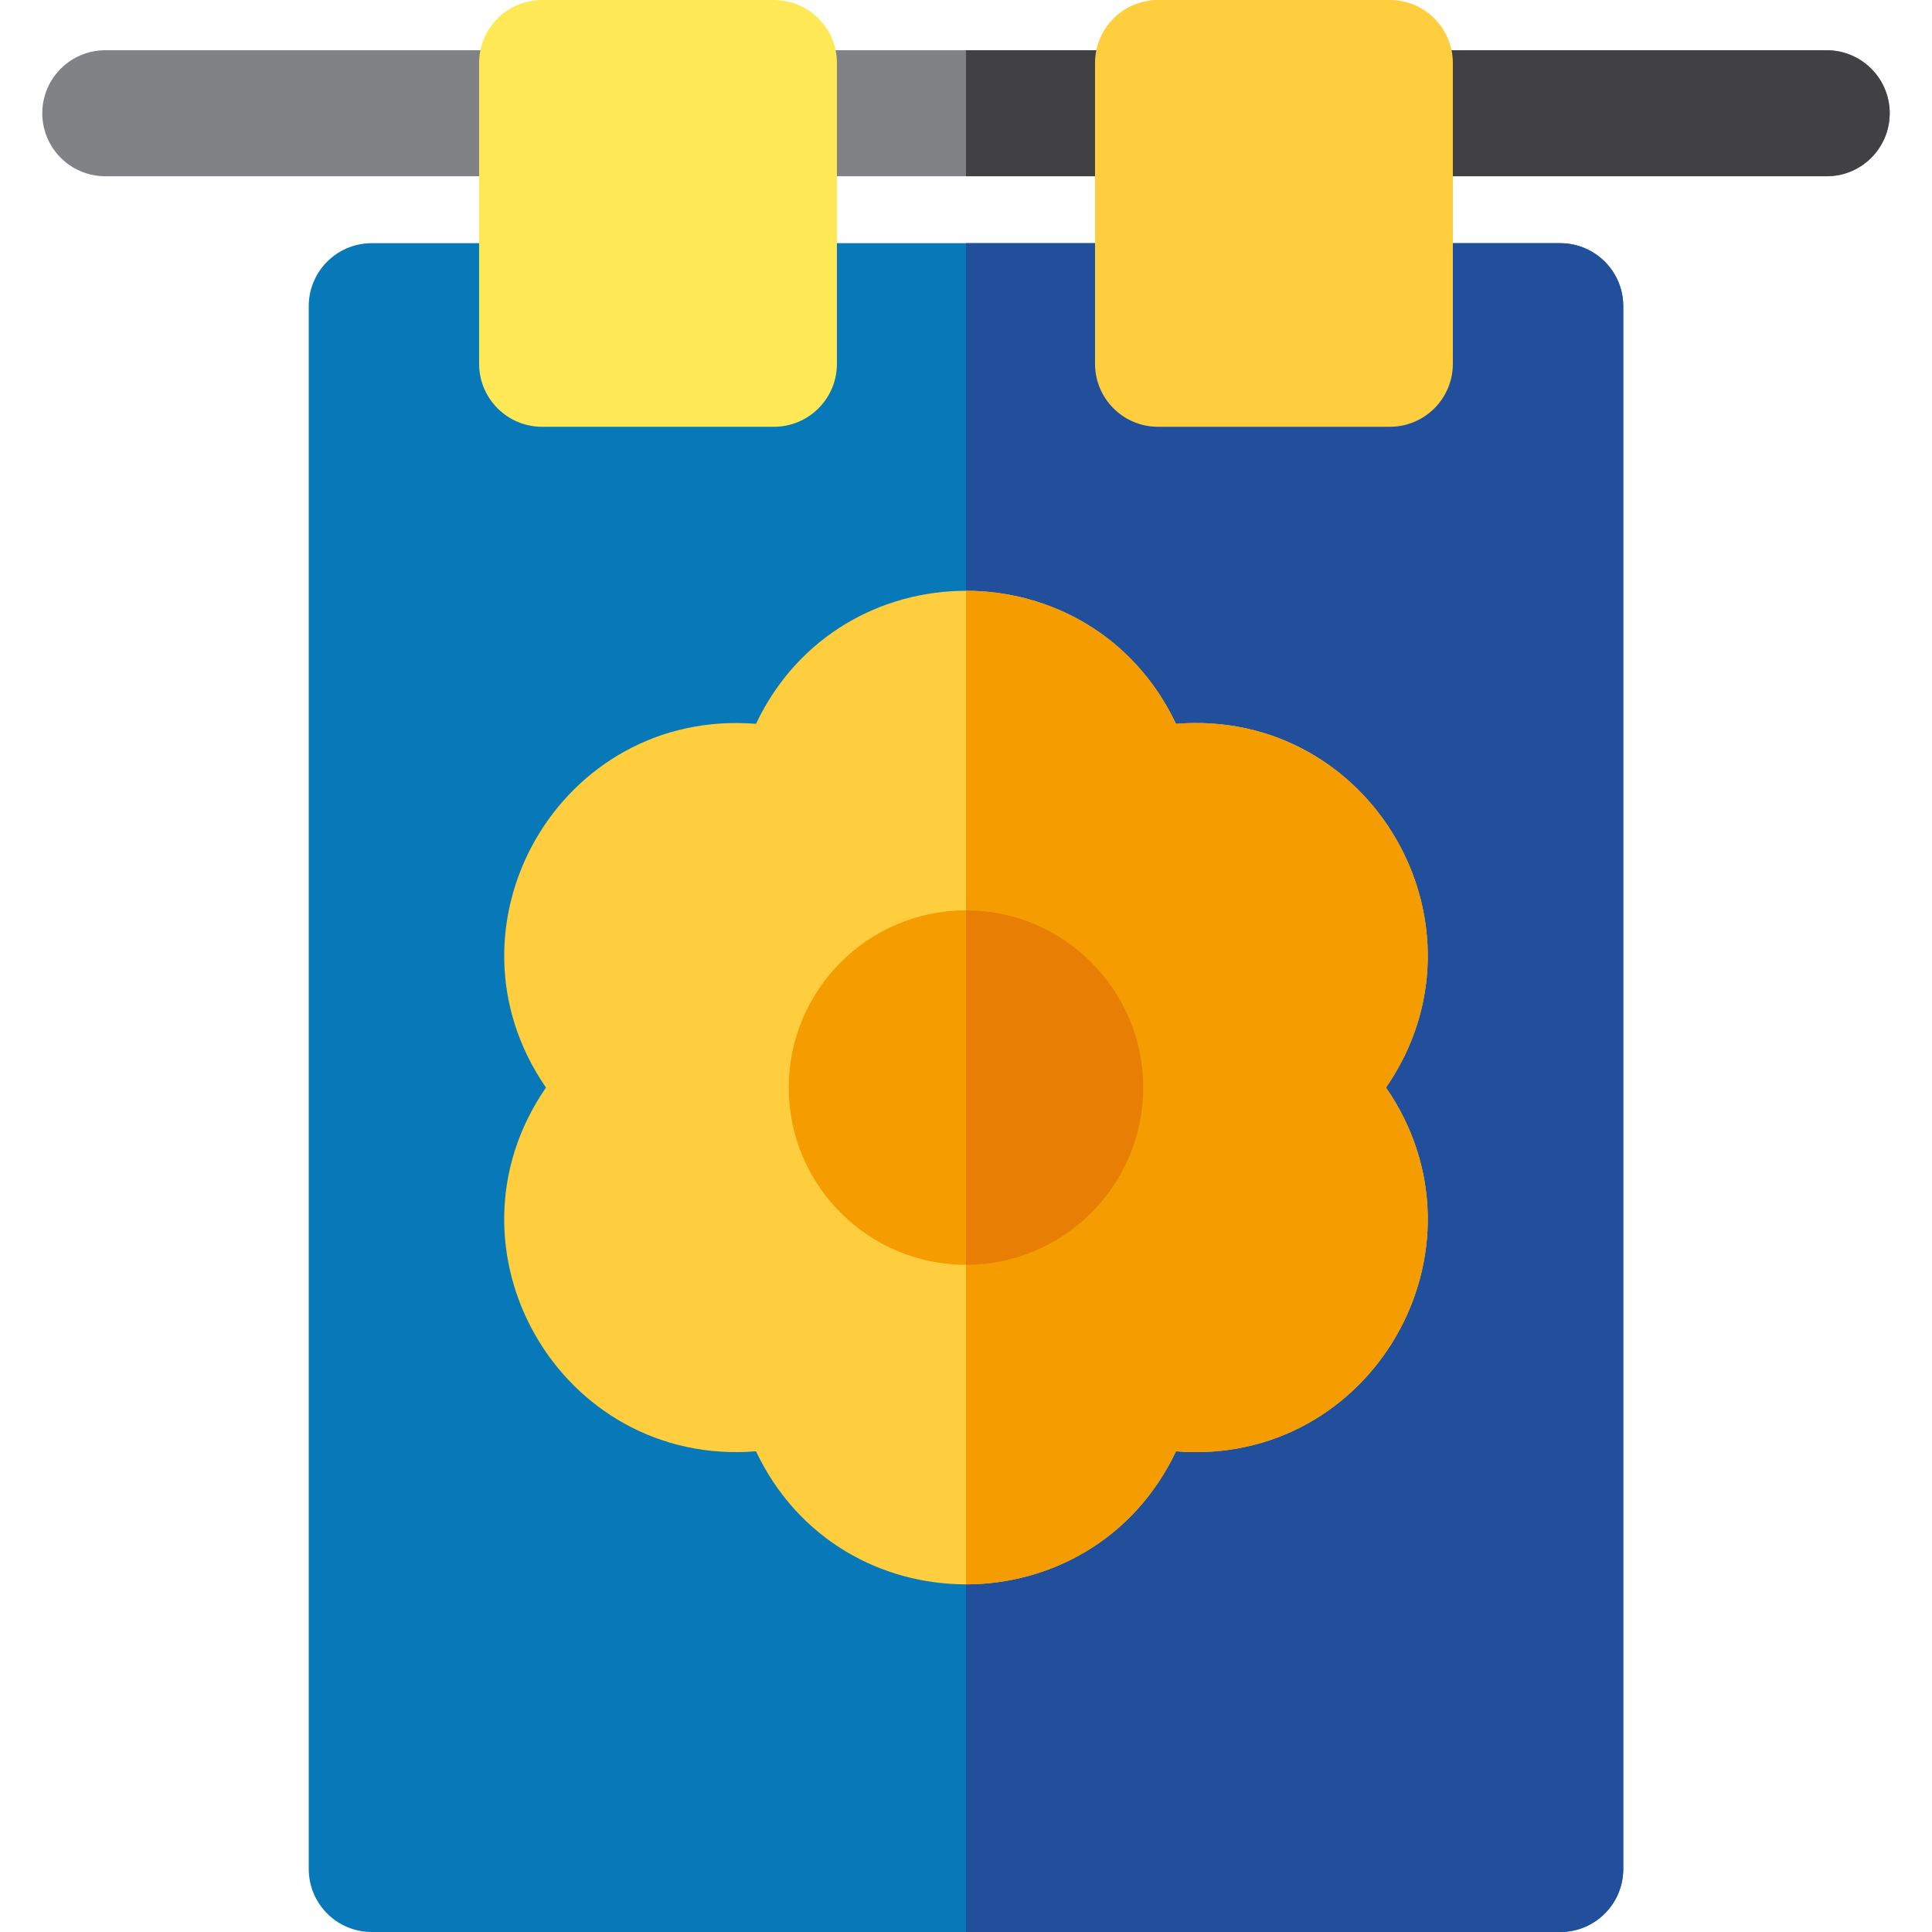
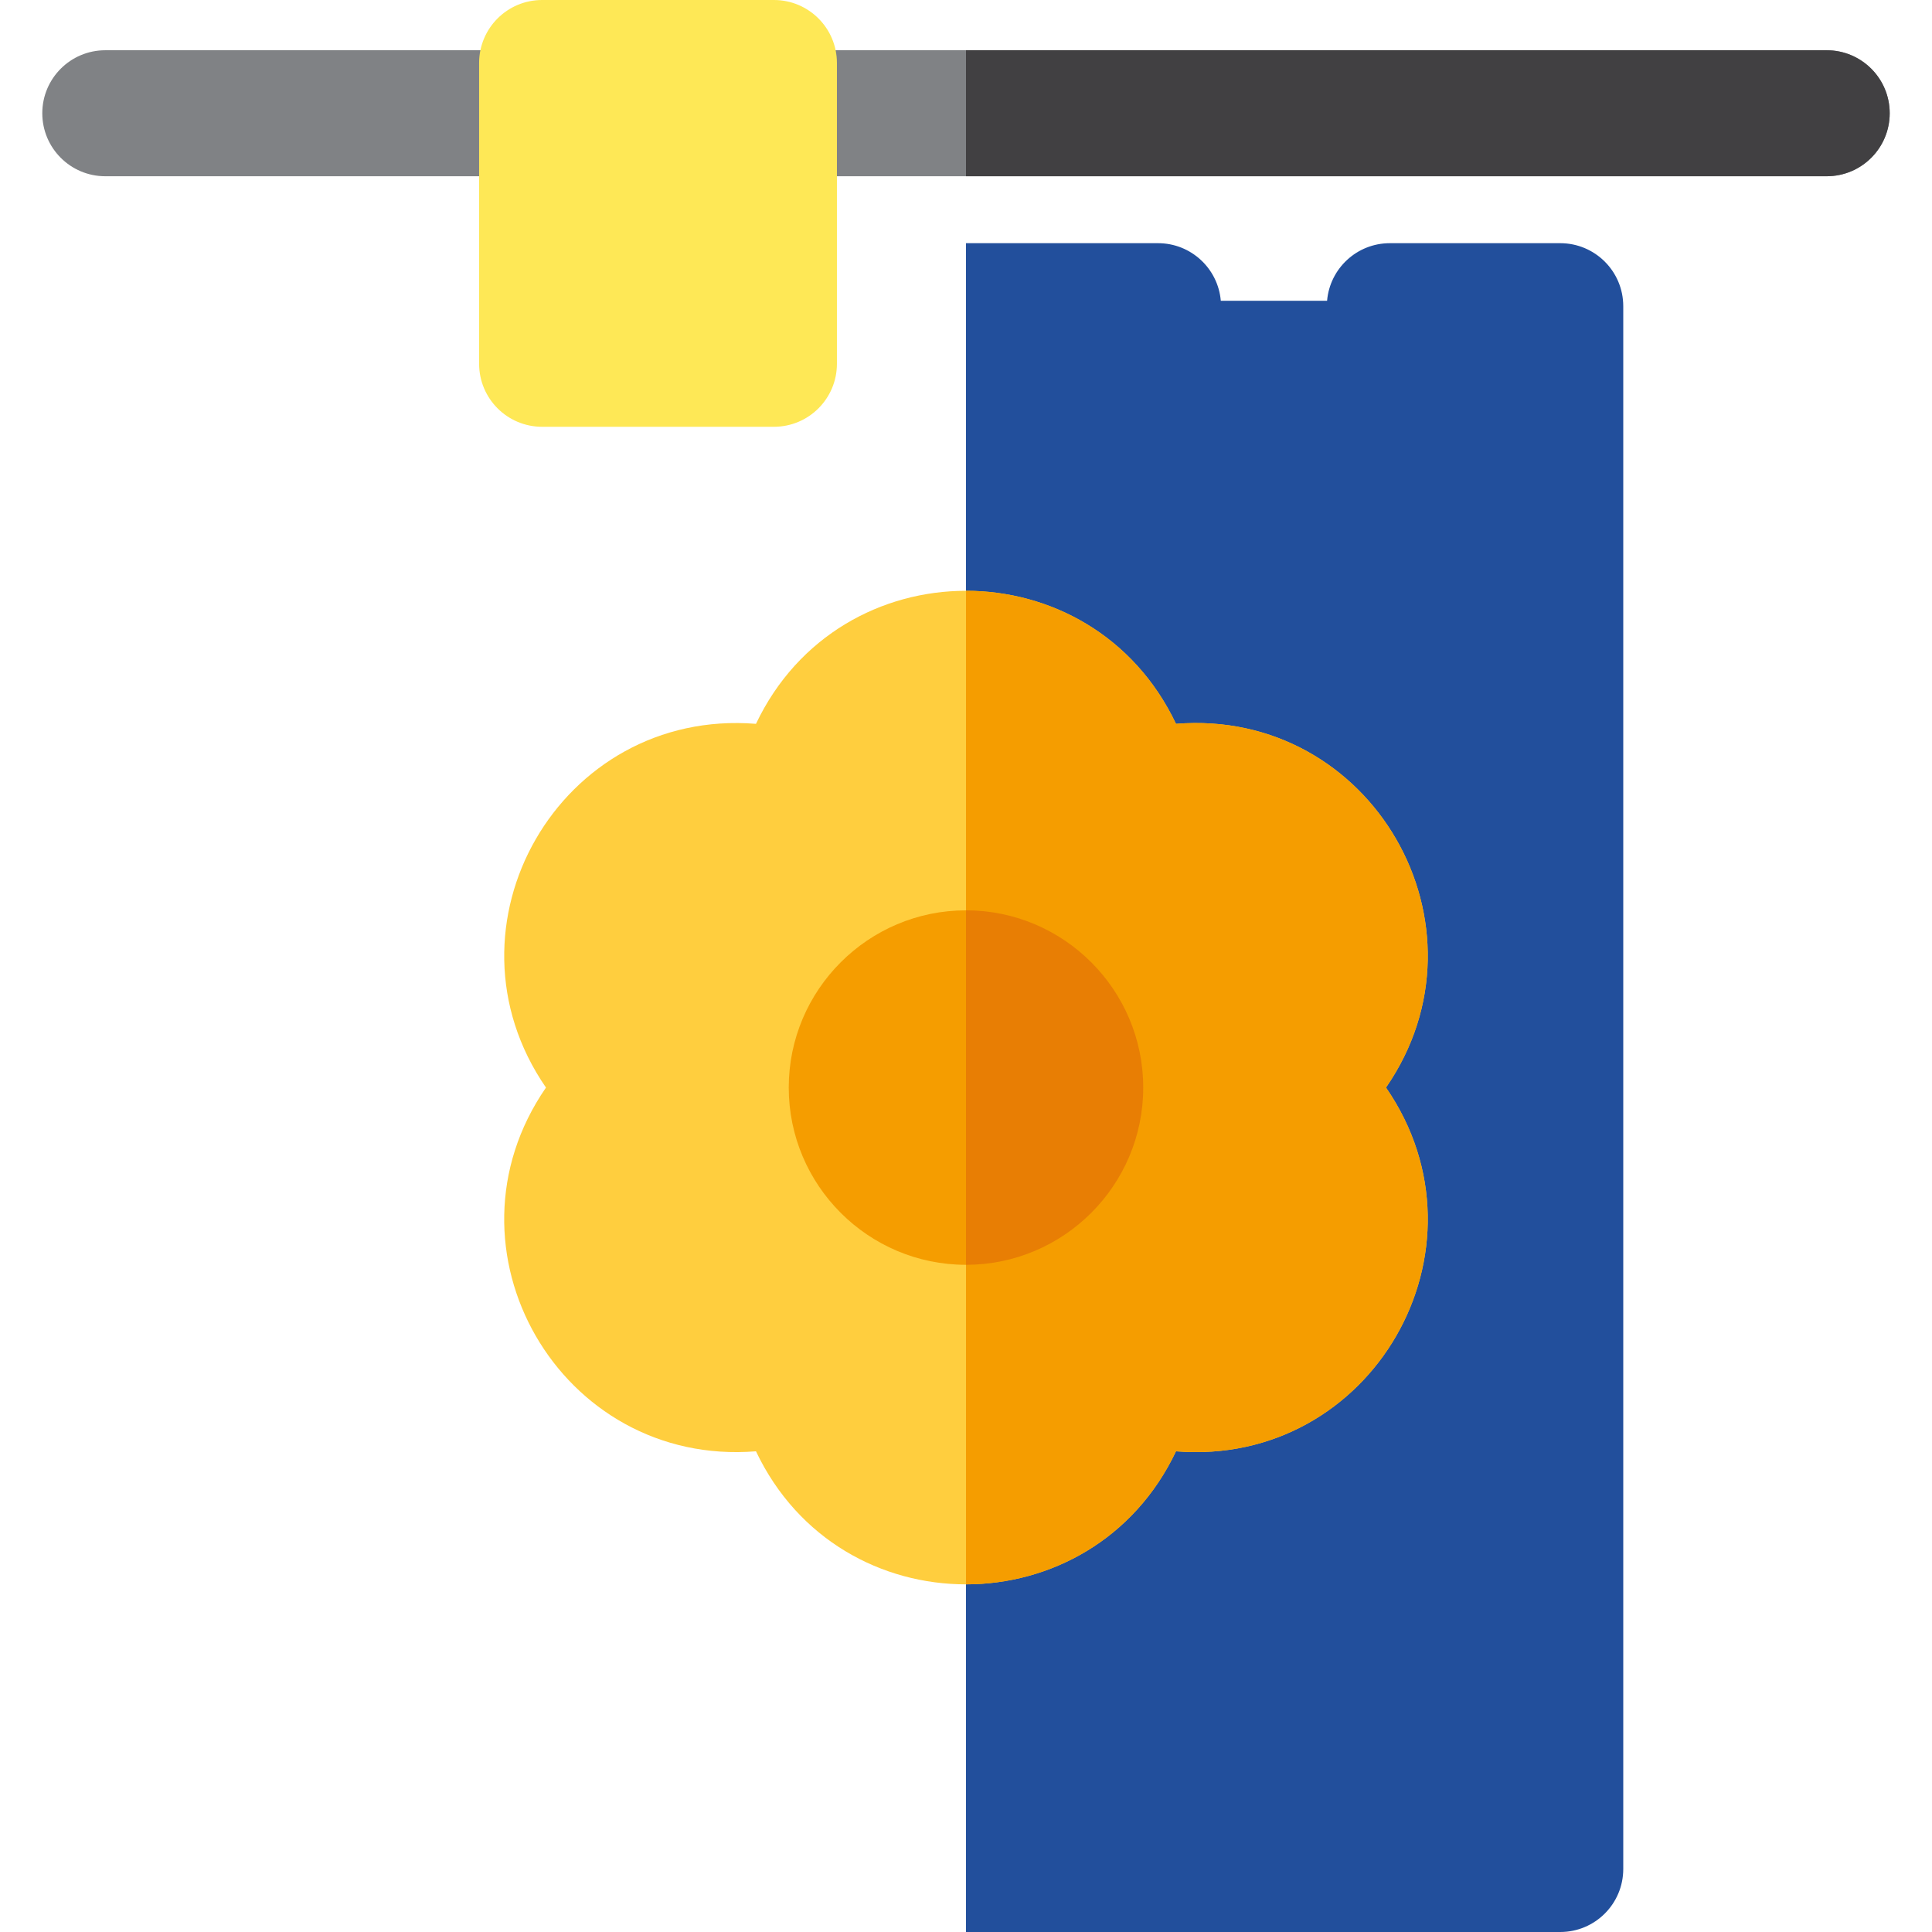
<svg xmlns="http://www.w3.org/2000/svg" version="1.1" id="Layer_1" x="0px" y="0px" viewBox="0 0 512 512" style="enable-background:new 0 0 512 512;" xml:space="preserve">
  <path style="fill:#808285;" d="M484.097,46.708H27.903c-9.22,0-16.696-7.475-16.696-16.696s7.475-16.696,16.696-16.696h456.193  c9.22,0,16.696,7.475,16.696,16.696S493.318,46.708,484.097,46.708z" />
-   <path style="fill:#0778B8;" d="M413.484,512H98.515c-9.22,0-16.696-7.475-16.696-16.696V81.143c0-9.22,7.475-16.696,16.696-16.696  h45.148c8.739,0,15.909,6.713,16.634,15.263h28.164c0.726-8.55,7.897-15.263,16.634-15.263h101.792  c8.738,0,15.909,6.713,16.634,15.263h28.164c0.726-8.55,7.897-15.263,16.634-15.263h45.161c9.22,0,16.696,7.475,16.696,16.696  v414.161C430.18,504.525,422.705,512,413.484,512z" />
  <path style="fill:#224F9C;" d="M413.484,64.447h-45.161c-8.738,0-15.909,6.713-16.634,15.263h-28.164  c-0.726-8.55-7.897-15.263-16.634-15.263H256V512h157.485c9.22,0,16.696-7.475,16.696-16.696V81.143  C430.18,71.923,422.705,64.447,413.484,64.447z" />
  <path style="fill:#FFCE3E;" d="M200.342,384.612c-51.866,4.171-85.2-53.553-55.653-96.394c-29.505-42.779,3.7-100.568,55.653-96.394  c22.299-46.956,88.953-47.066,111.308,0c51.872-4.19,85.192,53.564,55.653,96.394c29.539,42.83-3.779,100.576-55.653,96.394  C289.356,431.557,222.699,431.686,200.342,384.612z" />
  <g>
    <path style="fill:#F59D00;" d="M367.303,288.217c29.539-42.83-3.781-100.585-55.653-96.394   c-11.173-23.524-33.412-35.263-55.65-35.258v263.304c22.252-0.009,44.499-11.778,55.65-35.257   C363.524,388.794,396.842,331.048,367.303,288.217z" />
    <path style="fill:#F59D00;" d="M255.996,335.189c-25.901,0-46.97-21.071-46.97-46.97c0-25.899,21.071-46.97,46.97-46.97   c25.899,0,46.972,21.071,46.972,46.97C302.967,314.118,281.896,335.189,255.996,335.189z" />
  </g>
  <path style="fill:#FEE856;" d="M205.098,113.102h-61.433c-9.22,0-16.696-7.475-16.696-16.696V16.696  c0-9.22,7.475-16.696,16.696-16.696h61.433c9.22,0,16.696,7.475,16.696,16.696v79.711  C221.794,105.627,214.319,113.102,205.098,113.102z" />
-   <path style="fill:#414042;" d="M484.097,13.316H256v33.391h228.097c9.22,0,16.696-7.475,16.696-16.696  S493.318,13.316,484.097,13.316z" />
+   <path style="fill:#414042;" d="M484.097,13.316H256v33.391h228.097c9.22,0,16.696-7.475,16.696-16.696  S493.318,13.316,484.097,13.316" />
  <path style="fill:#E87E04;" d="M302.967,288.217c0-25.898-21.069-46.968-46.967-46.97v93.941  C281.898,335.186,302.967,314.115,302.967,288.217z" />
-   <path style="fill:#FFCE3E;" d="M368.324,113.102h-61.433c-9.22,0-16.696-7.475-16.696-16.696V16.696  C290.195,7.475,297.67,0,306.891,0h61.433c9.22,0,16.696,7.475,16.696,16.696v79.711  C385.02,105.627,377.544,113.102,368.324,113.102z" />
  <g>
</g>
  <g>
</g>
  <g>
</g>
  <g>
</g>
  <g>
</g>
  <g>
</g>
  <g>
</g>
  <g>
</g>
  <g>
</g>
  <g>
</g>
  <g>
</g>
  <g>
</g>
  <g>
</g>
  <g>
</g>
  <g>
</g>
</svg>